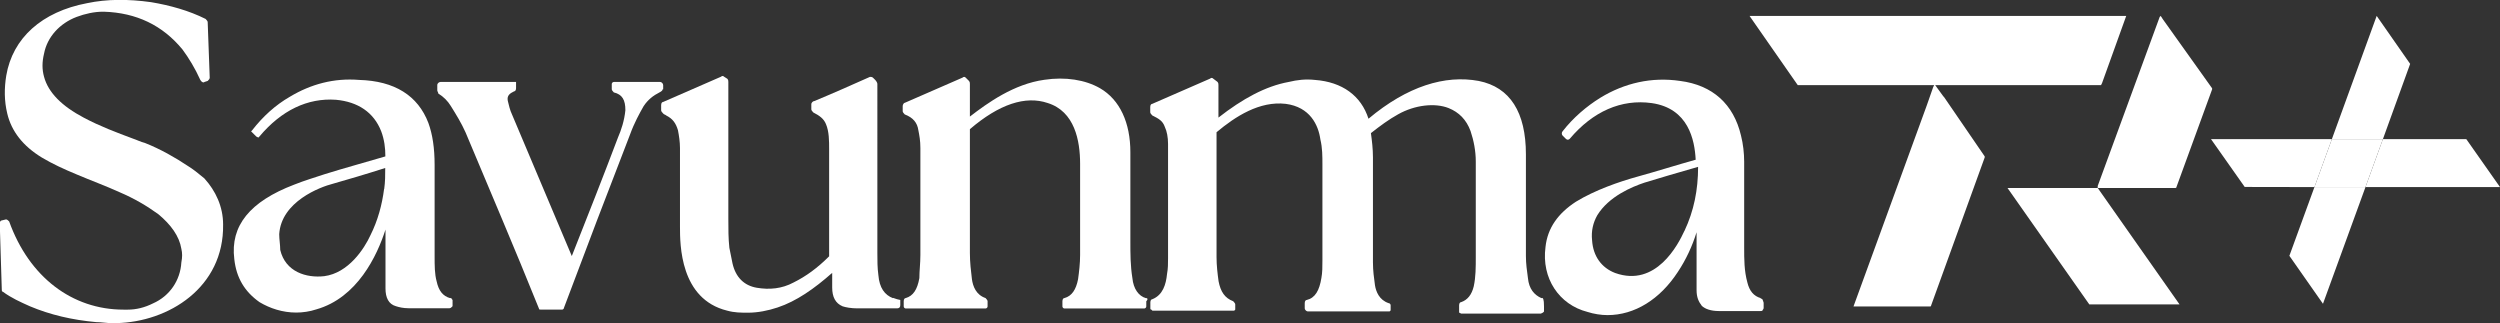
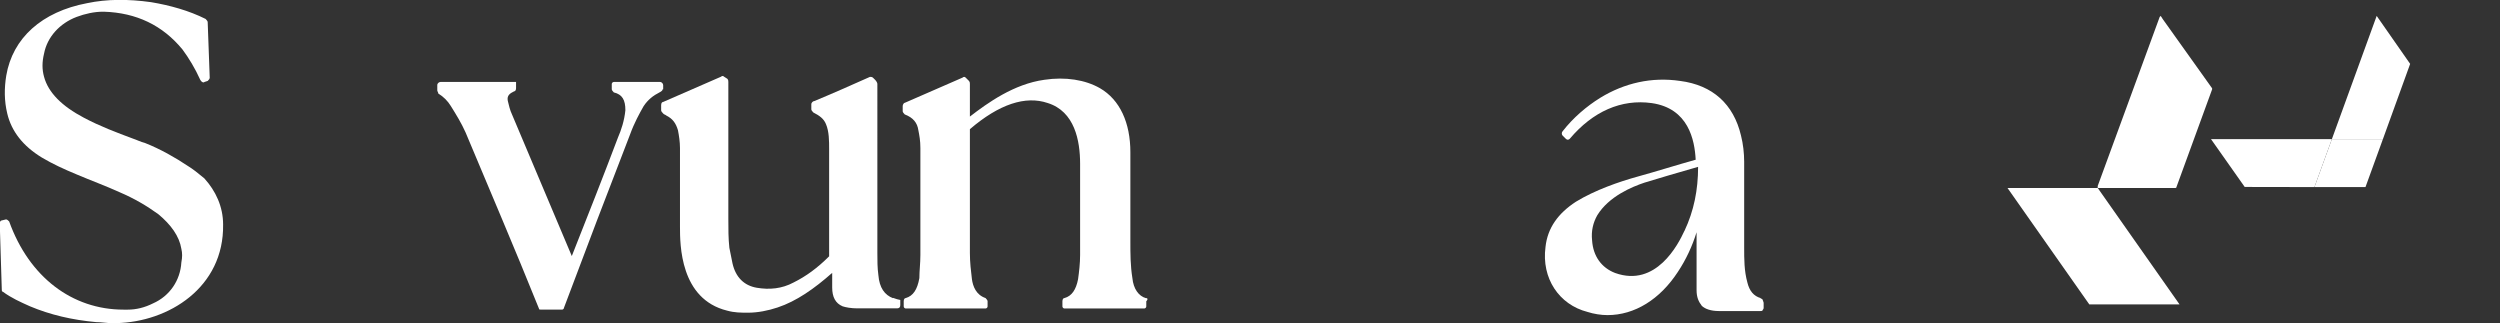
<svg xmlns="http://www.w3.org/2000/svg" id="Layer_2" data-name="Layer 2" viewBox="0 0 196.44 25.41">
  <rect x="0" y="0" width="196.44" height="25.41" fill="#333333" stroke="none" />
  <defs>
    <style>      .cls-1 {        fill: #fff;        stroke-width: 0px;      }    </style>
  </defs>
  <g id="Layer_1-2" data-name="Layer 1">
    <g>
      <g>
        <polygon class="cls-1" points="189.38 5.02 186.75 1.25 183.23 10.93 187.24 10.93 189.38 5.02" />
-         <polygon class="cls-1" points="181.86 14.7 179.89 20.1 182.53 23.87 185.87 14.7 181.86 14.7" />
        <polygon class="cls-1" points="173.73 10.93 176.38 14.69 181.86 14.7 183.23 10.93 173.73 10.93" />
-         <polygon class="cls-1" points="196.44 14.7 193.79 10.93 187.24 10.93 185.87 14.7 196.44 14.7" />
        <polygon class="cls-1" points="187.24 10.93 183.23 10.93 181.86 14.7 185.87 14.7 187.24 10.93" />
      </g>
      <g>
        <path class="cls-1" d="M164.84,14.77h0q.08,0,0,0h6.1s.08,0,.08-.08l2.8-7.67v-.08l-3.88-5.44-.16-.25-.08.08h0l-4.87,13.28v.16h-7.09l6.43,9.15h7.09l-6.43-9.15Z" />
-         <path class="cls-1" d="M152.72,7.6l-.66-.91h13.03l.08-.16,1.9-5.28h-29.6l3.79,5.44h10.72l-.08.16h0l-.49,1.4h0l-5.77,15.83h6.02q.08,0,.08-.08l4.21-11.63v-.08l-3.22-4.7Z" />
-         <path class="cls-1" d="M121.13,23.43c-.58-.25-.99-.74-1.07-1.57-.08-.58-.16-1.15-.16-1.73v-8c0-3.3-1.24-5.28-3.71-5.77-2.64-.49-5.61.41-8.66,2.97-.58-1.81-2.06-2.89-4.21-3.05-.74-.08-1.4,0-2.06.16-1.81.33-3.63,1.32-5.52,2.8v-2.56c0-.08,0-.16-.08-.25l-.33-.25c-.08-.08-.16-.08-.25,0l-4.54,1.98c-.08,0-.16.08-.16.25v.41c0,.08.08.16.16.25.49.25.82.41.99.91.16.33.25.82.25,1.32v8.99c0,.41,0,.82-.08,1.24-.08.82-.33,1.65-1.15,1.98-.08,0-.16.08-.16.25v.49h0s0,.08.08.08l.08.08h6.43l.08-.08v-.41c0-.08-.08-.16-.16-.25-.66-.25-.99-.74-1.15-1.57-.08-.58-.16-1.24-.16-1.9v-9.81c1.48-1.24,3.38-2.47,5.44-2.23,1.9.25,2.56,1.65,2.72,2.8.16.66.16,1.32.16,1.98v7.5c0,.49,0,.99-.08,1.4-.16.99-.49,1.57-1.15,1.73-.08,0-.16.08-.16.25v.41q0,.08.08.16s.08.08.16.08h6.43l.08-.08v-.41c0-.08-.08-.16-.16-.16-.74-.25-.99-.91-1.07-1.4-.08-.58-.16-1.15-.16-1.81v-8.25c0-.66-.08-1.32-.16-1.9.74-.58,1.4-1.07,2.14-1.48,1.32-.74,2.89-.91,3.96-.49.82.33,1.4.91,1.73,1.81.25.74.41,1.57.41,2.39v7.5c0,.82,0,1.57-.16,2.31-.16.66-.49,1.07-.99,1.24-.08,0-.16.08-.16.25v.49h0v.08l.16.08h6.27l.16-.08.08-.08v-.41c0-.58-.08-.66-.16-.66Z" />
        <path class="cls-1" d="M14.76,13.04c-.99-.66-2.14-1.32-3.38-1.81-.33-.08-.66-.25-.91-.33-1.32-.49-2.64-.99-3.88-1.65-1.73-.91-2.8-1.98-3.13-3.22-.16-.58-.16-1.15,0-1.81.25-1.32,1.24-2.39,2.56-2.89.66-.25,1.4-.41,2.06-.41h.08c2.56.08,4.62,1.07,6.18,2.97.49.66.99,1.48,1.4,2.39.08.16.25.25.33.16l.25-.08c.08-.08.16-.16.16-.25l-.16-4.37c0-.08-.08-.16-.16-.25-1.32-.66-2.8-1.07-4.29-1.32-1.81-.25-3.46-.25-5.03.08C3.3.92.99,2.98.49,5.95c-.16.99-.16,1.98.08,2.97.33,1.4,1.24,2.56,2.72,3.46.82.49,1.73.91,2.72,1.32,1.15.49,2.31.91,3.38,1.4,1.15.49,2.14,1.07,3.05,1.73.99.82,1.65,1.73,1.81,2.72.08.33.08.66,0,1.07-.08,1.4-.91,2.64-2.23,3.22-.66.33-1.32.49-1.98.49h-.33c-4.04,0-7.42-2.56-8.99-6.93-.08-.08-.16-.16-.25-.16l-.33.08c-.08,0-.16.08-.16.25l.16,5.19c0,.08,0,.16.08.16.66.49,1.4.82,2.14,1.15,1.57.66,3.3,1.07,5.19,1.24.41,0,.82.08,1.24.08h.33c4.12-.08,8.49-2.8,8.41-7.75,0-1.4-.58-2.64-1.48-3.63-.49-.41-.91-.74-1.32-.99Z" />
        <path class="cls-1" d="M70.17,23.43h0c-.66-.25-1.07-.82-1.15-1.81-.08-.58-.08-1.15-.08-1.73V6.61c0-.16-.16-.33-.25-.41l-.08-.08c-.08-.08-.16-.08-.25-.08-1.48.66-2.97,1.32-4.37,1.9-.08,0-.16.08-.16.08q-.08.08-.08.16v.41c0,.08.08.16.16.25.49.25.82.49.99.91.25.58.25,1.32.25,1.98v8.41c-.91.91-1.81,1.57-2.8,2.06-.91.49-1.9.58-2.89.41s-1.65-.82-1.9-1.9c-.08-.41-.16-.82-.25-1.24-.08-.74-.08-1.48-.08-2.31V6.44c0-.08,0-.16-.08-.25l-.25-.16c-.08-.08-.16-.08-.25,0l-4.54,1.98c-.08,0-.16.08-.16.25v.41c0,.08.08.16.16.25s.16.08.25.16c.49.25.74.58.91,1.15.08.41.16.91.16,1.4v6.18c0,1.4,0,5.69,3.71,6.6.58.16,1.07.16,1.65.16.74,0,1.57-.16,2.31-.41,1.48-.49,2.89-1.48,4.29-2.72v1.15c0,.74.25,1.24.82,1.48.25.08.66.16,1.15.16h3.13c.16,0,.25-.08.25-.25v-.41c-.41-.08-.49-.16-.58-.16Z" />
        <path class="cls-1" d="M90.05,23.43c-.58-.16-.99-.74-1.07-1.57-.16-.99-.16-1.9-.16-2.89v-7.01c0-2.31-.82-4.12-2.39-5.03-1.15-.66-2.72-.91-4.37-.66-2.39.33-4.45,1.81-5.85,2.89v-2.56c0-.08,0-.16-.08-.25l-.25-.25c-.08-.08-.16-.08-.25,0l-4.54,1.98c-.08,0-.16.16-.16.25v.41c0,.08.08.16.16.25.66.25.99.66,1.07,1.24.08.41.16.82.16,1.4v8.41c0,.66-.08,1.24-.08,1.81-.16.91-.49,1.4-1.07,1.57-.08,0-.16.08-.16.25v.41c0,.08.08.16.16.16h6.27c.08,0,.16-.08.16-.16v-.41c0-.08-.08-.16-.16-.25-.74-.25-.99-.91-1.07-1.48-.08-.66-.16-1.32-.16-2.06v-9.73c2.31-1.98,4.37-2.64,6.1-2.06,2.14.66,2.56,2.97,2.56,4.78v7.17c0,.66-.08,1.32-.16,1.9-.16.82-.49,1.32-1.07,1.48-.08,0-.16.08-.16.25v.41c0,.08.08.16.16.16h6.27c.08,0,.16-.08.16-.16v-.41c.16-.16.08-.25,0-.25Z" />
-         <path class="cls-1" d="M35.38,23.43c-.58-.16-.91-.58-1.07-1.32-.16-.58-.16-1.24-.16-1.98v-7.17c0-1.32-.16-2.39-.49-3.3-.82-2.14-2.64-3.3-5.44-3.38-1.98-.16-3.79.33-5.44,1.32-1.15.66-2.14,1.57-2.97,2.64l-.08.08.08.08c.08.08.16.16.33.33l.16.08.08-.08c1.73-2.06,3.79-3.05,6.02-2.89,1.73.16,2.97.99,3.55,2.47.25.66.33,1.32.33,1.98-1.65.49-3.22.91-4.78,1.4-.74.25-1.57.49-2.39.82-3.46,1.32-5.03,3.22-4.7,5.85.16,1.48.82,2.56,1.98,3.38.82.49,1.81.82,2.89.82.49,0,1.07-.08,1.57-.25,3.22-.91,4.78-4.21,5.44-6.27v4.62c0,.74.25,1.24.82,1.4.25.08.58.16.99.16h3.22q.08,0,.16-.08l.08-.08v-.49c-.08-.08-.08-.16-.16-.16ZM30.18,14.85c-.16,1.24-.49,2.47-1.07,3.63-.49,1.07-1.73,2.97-3.63,3.22-1.4.16-3.05-.33-3.46-2.06,0-.41-.08-.82-.08-1.24h0c.16-2.56,3.22-3.71,4.21-3.96,1.15-.33,2.56-.74,4.12-1.24,0,.58,0,1.07-.08,1.65Z" />
        <path class="cls-1" d="M138.37,23.43c-.58-.16-.91-.58-1.07-1.24-.25-.91-.25-1.81-.25-2.72v-6.76c0-.66-.08-1.4-.25-2.06-.58-2.47-2.23-3.96-4.78-4.29-2.23-.33-4.37.16-6.27,1.32-1.07.66-2.14,1.57-2.97,2.64-.08.08-.08.25,0,.33l.25.25q.08.08.16.08s.08,0,.16-.08c1.81-2.14,4.04-3.13,6.43-2.8,2.89.41,3.38,2.89,3.46,4.45-1.48.41-3.05.91-4.54,1.32s-3.38,1.07-4.87,1.98c-1.4.91-2.23,2.06-2.39,3.55-.33,2.47,1.07,4.54,3.3,5.11.49.16,1.07.25,1.57.25,2.14,0,4.12-1.24,5.52-3.38.66-.99,1.15-2.06,1.48-3.13v4.54c0,.58.16.91.41,1.24.25.25.74.41,1.32.41h3.3c.08,0,.16,0,.16-.08,0,0,.08-.08.08-.16v-.41c-.08-.25-.08-.33-.25-.33ZM132.35,18.15c-.49,1.07-2.23,4.45-5.44,3.3-1.07-.41-1.73-1.32-1.81-2.56-.08-.74.08-1.4.41-1.98.91-1.48,2.72-2.23,3.71-2.56,1.07-.33,2.47-.74,4.21-1.24,0,1.81-.33,3.46-1.07,5.03Z" />
        <path class="cls-1" d="M52.11,7.02v-.33c0-.08-.08-.25-.25-.25h-3.63c-.08,0-.16.08-.16.16v.41c0,.08.08.16.16.25.66.16.91.58.91,1.4-.08.82-.33,1.57-.58,2.14-1.15,3.05-2.39,6.18-3.63,9.32-1.57-3.71-3.13-7.42-4.7-11.13-.16-.33-.25-.74-.33-1.07-.08-.41.16-.58.49-.74.08,0,.16-.08.16-.25v-.49h0s-5.94,0-5.94,0c-.08,0-.25.08-.25.25v.41c0,.08.08.16.08.25.41.25.74.58.99.99.41.66.82,1.32,1.15,2.06,1.9,4.54,3.88,9.15,5.77,13.85,0,.08.08.08.16.08h1.65c.08,0,.16-.08.16-.16,1.73-4.62,3.46-9.15,5.19-13.61.33-.91.74-1.65,1.07-2.23.33-.49.74-.82,1.24-1.07.16-.08.25-.16.25-.25Z" />
      </g>
    </g>
  </g>
</svg>